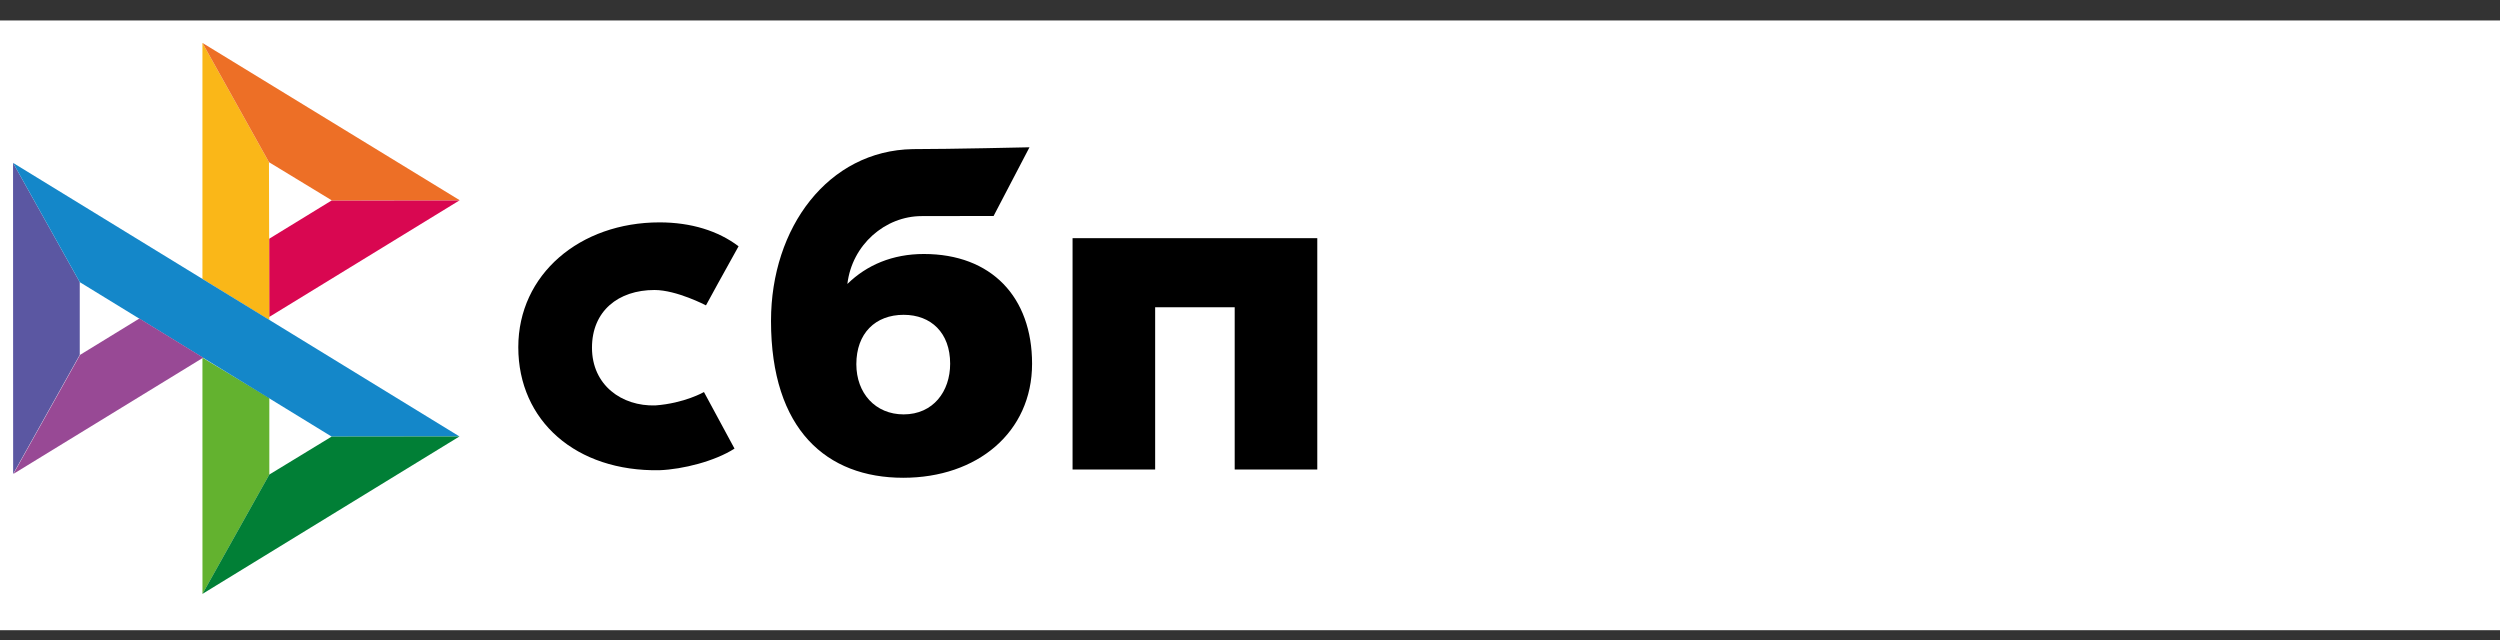
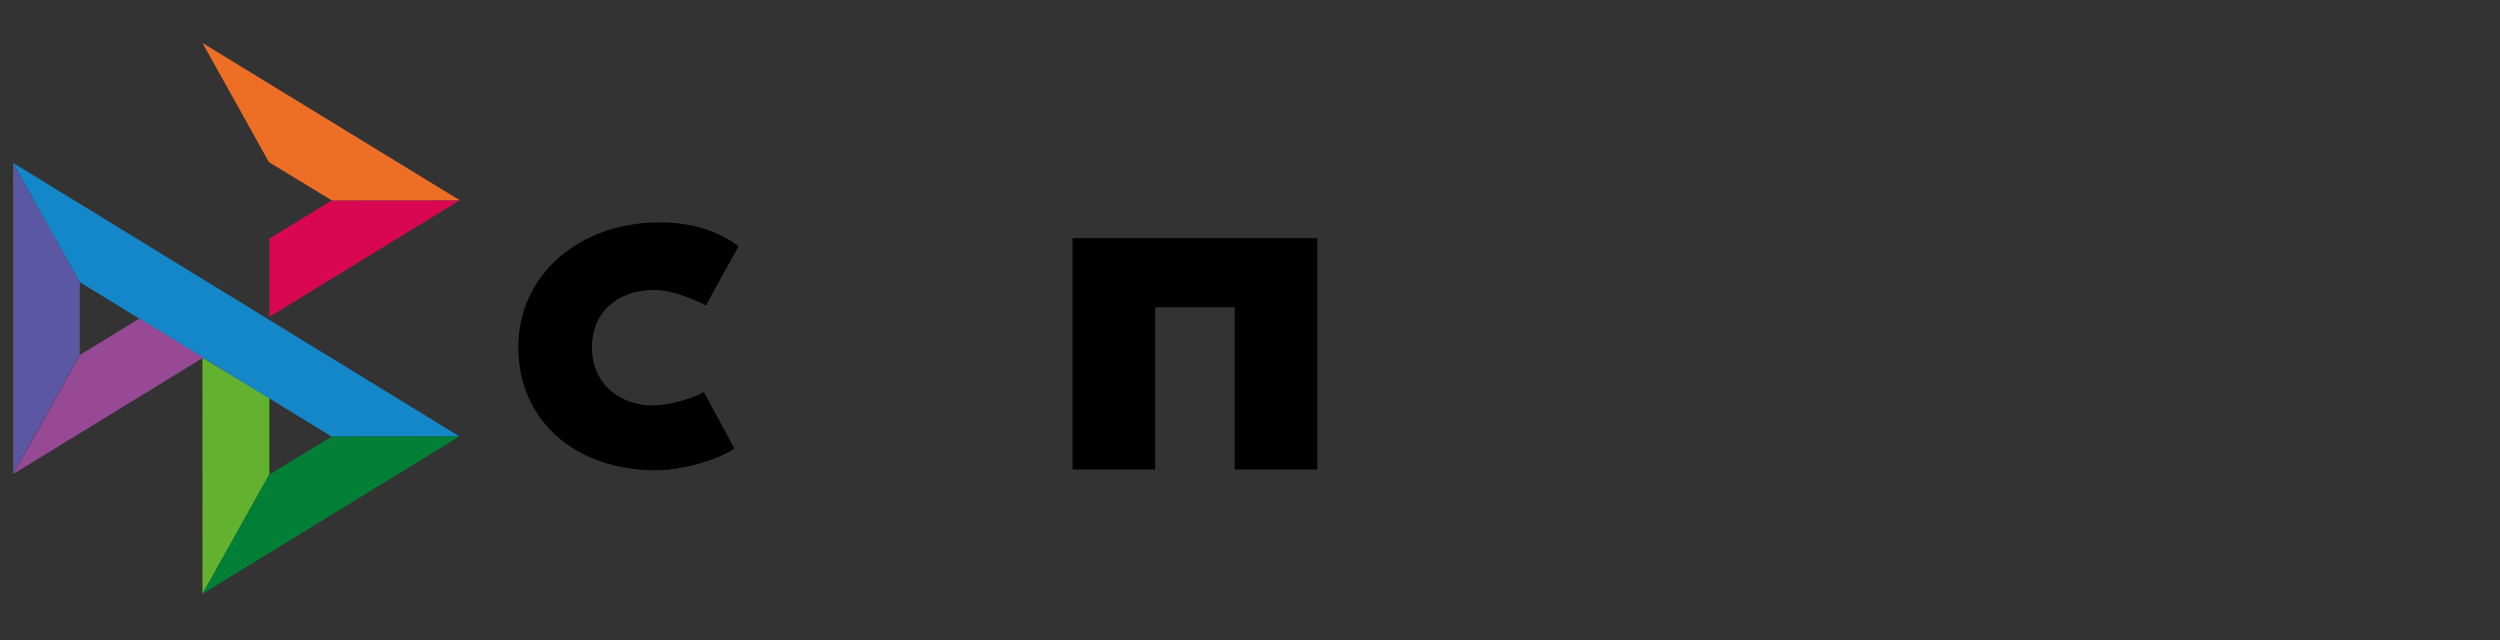
<svg xmlns="http://www.w3.org/2000/svg" width="82" height="21" viewBox="0 0 82 21" fill="none">
  <rect x="0" y="0" width="82" height="21" fill="#333333" stroke="none" />
  <g clip-path="url(#clip0_1062_36991)">
-     <rect width="82" height="20" transform="translate(0 0.671)" fill="white" />
    <g clip-path="url(#clip1_1062_36991)">
      <path d="M0.428 5.342L2.616 9.254V11.64L0.431 15.544L0.428 5.342Z" fill="#5B57A2" />
      <path d="M8.829 7.831L10.88 6.574L15.076 6.57L8.829 10.397V7.831Z" fill="#D90751" />
-       <path d="M8.822 5.319L8.834 10.498L6.64 9.15V1.408L8.822 5.319Z" fill="#FAB718" />
      <path d="M15.081 6.569L10.884 6.573L8.822 5.319L6.64 1.408L15.081 6.569Z" fill="#ED6F26" />
      <path d="M8.834 15.566V13.053L6.64 11.731L6.641 19.481L8.834 15.566Z" fill="#63B22F" />
      <path d="M10.877 14.32L2.616 9.254L0.428 5.342L15.07 14.315L10.877 14.32Z" fill="#1487C9" />
      <path d="M6.64 19.48L8.832 15.566L10.878 14.32L15.071 14.315L6.64 19.48Z" fill="#017F36" />
-       <path d="M0.44 15.544L6.665 11.731L4.572 10.447L2.626 11.64L0.44 15.544Z" fill="#984995" />
+       <path d="M0.44 15.544L6.665 11.731L4.572 10.447L2.626 11.64Z" fill="#984995" />
    </g>
    <path d="M43.207 7.813V15.4H40.498V10.078H37.889V15.4H35.18V7.812H43.207V7.813Z" fill="black" />
-     <path fill-rule="evenodd" clip-rule="evenodd" d="M29.625 15.671C32.05 15.671 33.852 14.184 33.852 11.929C33.852 9.747 32.523 8.331 30.302 8.331C29.277 8.331 28.431 8.691 27.794 9.314C27.946 8.027 29.034 7.088 30.232 7.088C30.509 7.088 32.59 7.084 32.59 7.084L33.767 4.831C33.767 4.831 31.154 4.891 29.939 4.891C27.164 4.939 25.289 7.462 25.289 10.526C25.289 14.096 27.117 15.671 29.625 15.671L29.625 15.671ZM29.64 10.326C30.54 10.326 31.165 10.917 31.165 11.929C31.165 12.839 30.61 13.59 29.64 13.592C28.712 13.592 28.088 12.897 28.088 11.945C28.088 10.933 28.712 10.326 29.64 10.326Z" fill="black" />
    <path d="M23.09 12.859C23.09 12.859 22.45 13.228 21.494 13.298C20.396 13.33 19.417 12.636 19.417 11.404C19.417 10.201 20.281 9.512 21.467 9.512C22.194 9.512 23.156 10.016 23.156 10.016C23.156 10.016 23.86 8.724 24.225 8.078C23.557 7.572 22.667 7.294 21.633 7.294C19.022 7.294 17 8.997 17 11.388C17 13.811 18.901 15.473 21.633 15.423C22.397 15.394 23.45 15.127 24.092 14.714L23.09 12.859Z" fill="black" />
  </g>
  <defs>
    <clipPath id="clip0_1062_36991">
      <rect width="82" height="20" fill="white" transform="translate(0 0.671)" />
    </clipPath>
    <clipPath id="clip1_1062_36991">
      <rect width="36" height="18.072" fill="white" transform="translate(0 1.408)" />
    </clipPath>
  </defs>
</svg>